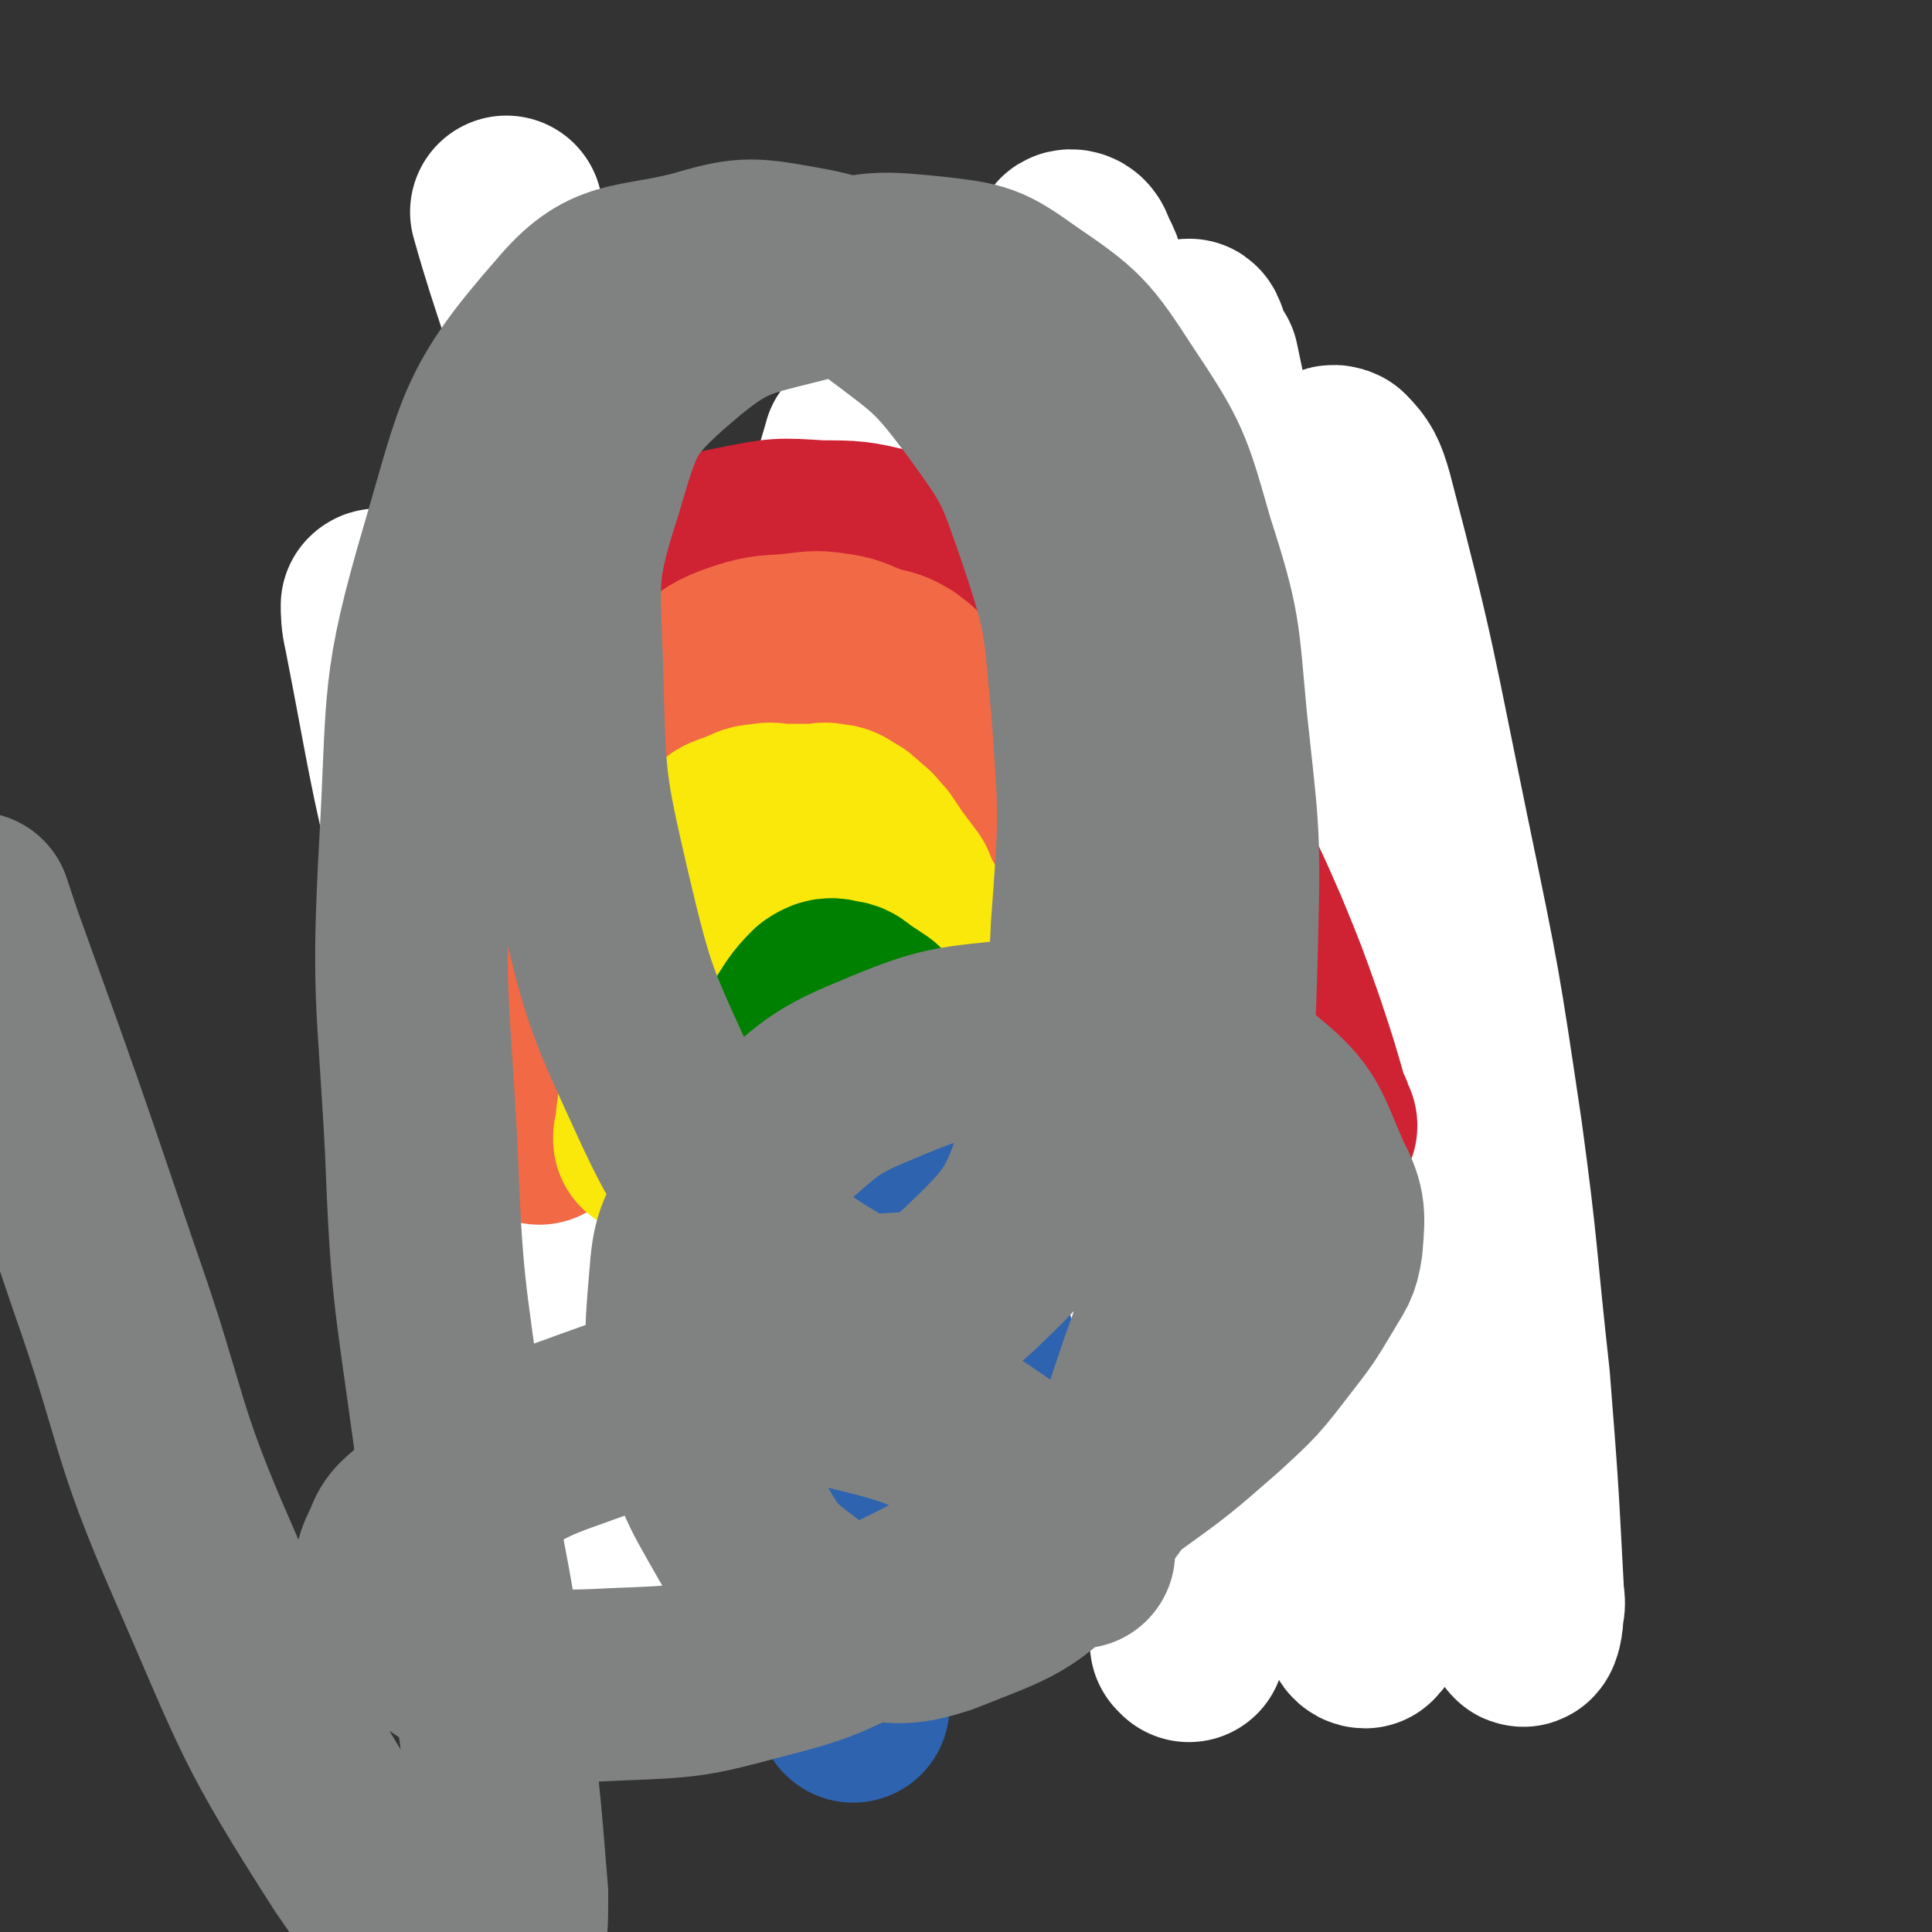
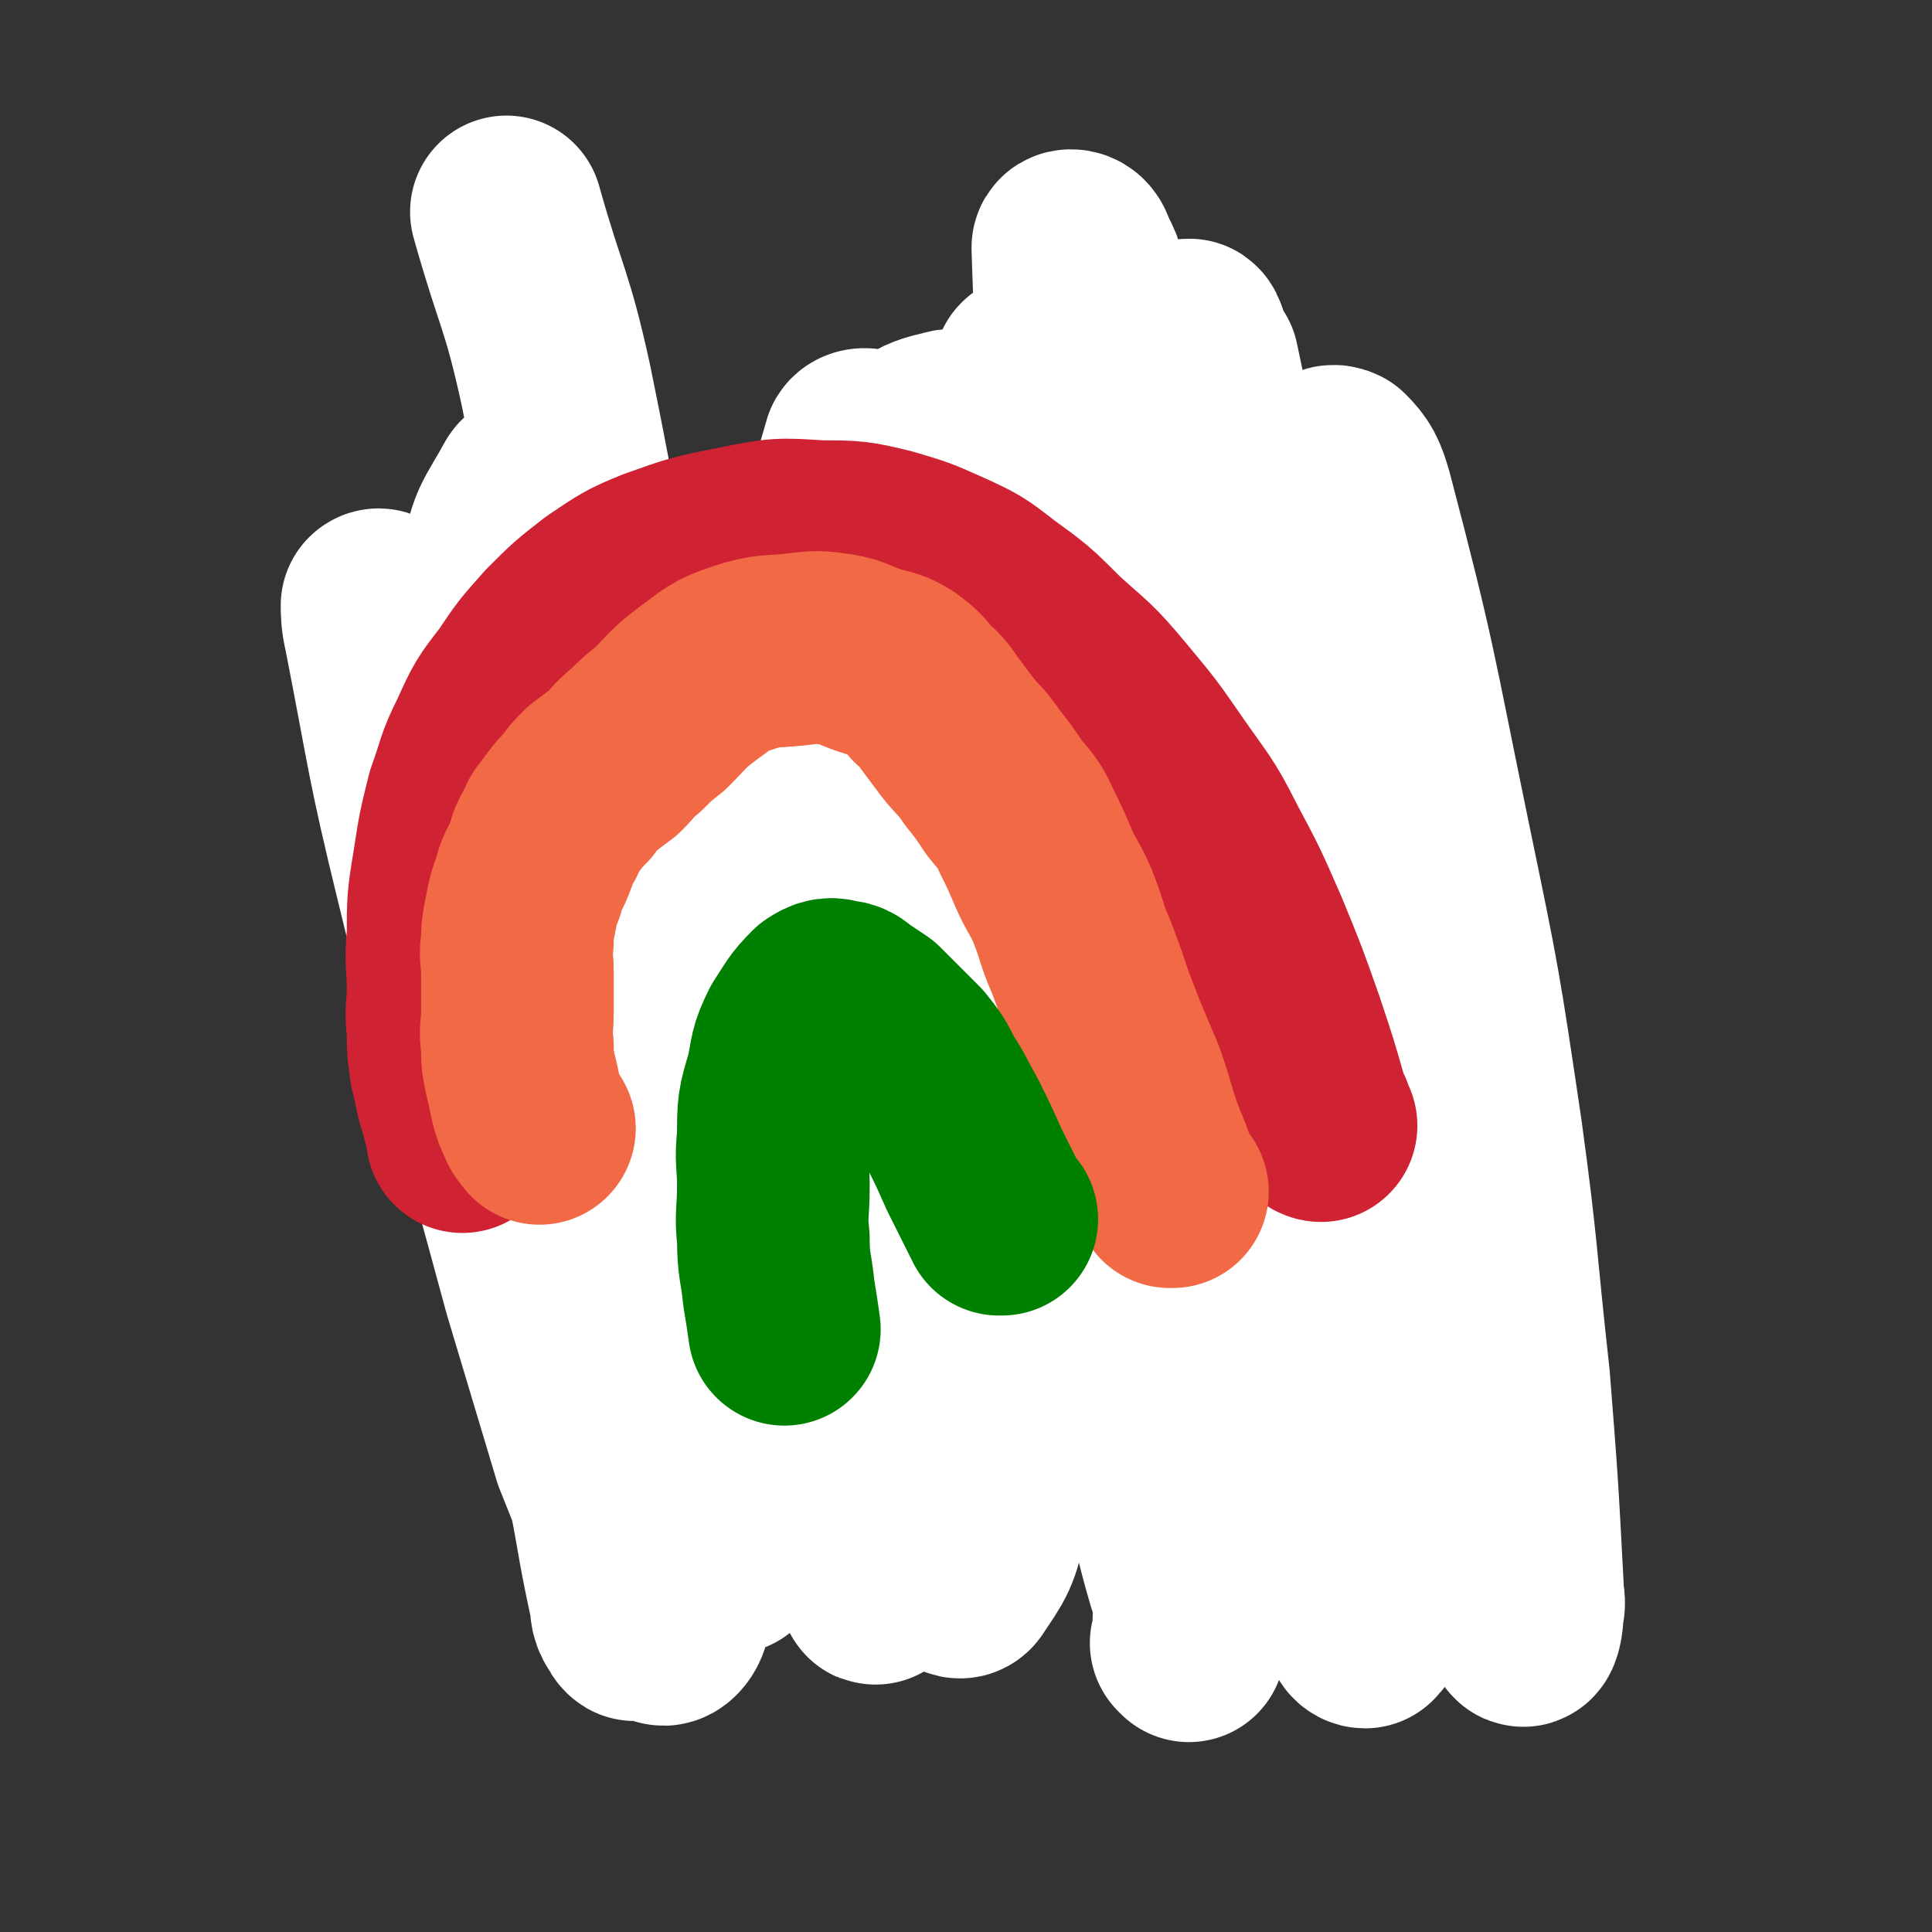
<svg xmlns="http://www.w3.org/2000/svg" viewBox="0 0 702 702" version="1.1">
  <rect x="0" y="0" width="702" height="702" fill="#333333" stroke="none" />
  <g fill="none" stroke="#008000" stroke-width="5" stroke-linecap="round" stroke-linejoin="round">
    <path d="M482,484c0,0 -1,-1 -1,-1 0,0 0,0 0,1 0,0 0,0 0,0 1,0 0,-1 0,-1 0,0 0,0 0,1 0,0 0,0 0,0 1,0 0,-1 0,-1 0,0 1,1 0,1 -1,0 -2,-1 -4,0 -5,0 -5,0 -9,1 -5,0 -5,0 -10,1 -5,0 -5,0 -10,1 -4,0 -4,0 -7,0 -2,0 -2,0 -5,0 -2,0 -2,0 -4,0 -2,0 -2,0 -4,0 -2,0 -2,0 -5,0 -2,0 -2,0 -4,0 -2,0 -2,0 -4,0 -2,-1 -2,-1 -5,-1 -2,-1 -2,-1 -5,-1 -3,-1 -3,-1 -6,-1 -3,-1 -3,-1 -6,-1 -3,-1 -3,0 -6,0 -3,0 -3,0 -6,0 -2,0 -2,0 -5,0 -3,0 -3,0 -5,0 -3,0 -3,0 -6,0 -3,0 -3,0 -5,0 -3,0 -3,0 -5,0 -3,0 -3,0 -6,0 -2,0 -2,0 -5,0 -2,0 -2,-1 -4,0 -2,0 -2,0 -5,1 -1,0 -2,-1 -4,0 -2,0 -2,0 -4,0 -2,0 -2,0 -4,1 -2,0 -2,0 -4,0 -2,0 -2,0 -4,1 -2,0 -2,0 -4,0 -2,0 -2,0 -5,0 -2,0 -2,0 -5,0 -3,0 -3,0 -6,0 -3,0 -3,0 -6,0 -3,0 -3,0 -6,0 -3,0 -3,0 -6,0 -3,0 -3,0 -7,0 -3,0 -3,-1 -7,0 -4,0 -4,0 -7,0 -3,0 -3,0 -6,1 -2,0 -2,0 -4,0 -3,0 -3,0 -5,0 -3,0 -3,0 -5,0 -3,0 -3,0 -5,0 -2,0 -2,0 -4,0 -2,0 -2,0 -4,0 -2,0 -2,0 -4,0 -2,0 -2,0 -3,0 -2,0 -2,0 -4,0 -1,0 -1,0 -2,0 -1,0 -1,0 -2,0 -1,0 -1,0 -2,0 -1,0 -1,0 -2,0 -1,0 -1,0 -2,0 -1,0 -1,0 -2,0 -1,0 -1,0 -2,0 0,0 0,0 -1,0 0,0 0,0 0,0 1,0 0,0 0,-1 0,0 0,0 1,0 " />
    <path d="M354,486c0,0 -1,-1 -1,-1 0,0 0,0 0,1 0,0 0,0 0,0 1,0 0,-1 0,-1 0,0 0,1 0,1 1,-3 0,-4 0,-7 1,-8 1,-8 1,-15 1,-7 1,-7 1,-14 1,-6 1,-6 1,-12 1,-5 1,-5 1,-11 1,-5 0,-5 0,-10 0,-5 0,-5 0,-10 1,-4 1,-4 1,-9 1,-5 0,-5 0,-10 1,-4 1,-4 1,-8 1,-5 1,-5 1,-9 0,-5 0,-5 0,-9 1,-5 1,-5 1,-10 1,-5 1,-5 1,-10 0,-4 0,-5 0,-9 1,-5 1,-5 1,-9 1,-5 1,-5 1,-9 0,-5 0,-5 0,-9 1,-5 0,-5 0,-9 0,-4 0,-4 0,-9 0,-4 0,-4 0,-9 0,-4 0,-4 0,-8 0,-4 0,-4 0,-8 0,-4 0,-4 0,-7 0,-3 0,-3 0,-6 0,-2 0,-2 0,-4 0,-2 0,-2 0,-4 0,0 0,0 0,0 " />
-     <path d="M344,505c0,0 -1,-1 -1,-1 0,0 0,0 1,1 0,0 0,0 0,0 0,0 -1,0 -1,-1 0,0 1,0 1,-1 4,-3 4,-3 7,-6 5,-4 5,-4 10,-9 4,-3 4,-3 8,-6 4,-4 4,-4 9,-8 4,-4 4,-3 7,-7 4,-4 4,-5 7,-9 4,-4 4,-4 8,-8 4,-4 4,-5 8,-9 4,-4 4,-4 8,-7 5,-4 4,-4 8,-8 5,-5 5,-5 10,-10 5,-5 5,-4 10,-9 7,-7 7,-7 13,-14 7,-6 6,-6 13,-13 5,-6 5,-6 10,-11 3,-4 3,-4 6,-7 2,-4 2,-4 5,-7 3,-3 3,-3 6,-6 3,-2 3,-2 6,-4 2,-2 2,-2 4,-4 2,-2 3,-2 4,-4 2,-2 1,-2 2,-3 " />
    <path d="M342,496c0,0 -1,-1 -1,-1 0,0 0,0 1,1 0,0 0,0 0,0 0,0 0,0 -1,-1 -2,-2 -2,-2 -5,-5 -6,-5 -6,-5 -11,-10 -6,-6 -6,-6 -11,-11 -4,-4 -4,-4 -7,-9 -4,-5 -4,-5 -7,-10 -4,-5 -5,-5 -9,-10 -4,-5 -4,-5 -9,-10 -5,-5 -5,-4 -10,-9 -5,-5 -5,-5 -9,-10 -6,-7 -6,-6 -12,-13 -5,-6 -5,-6 -11,-12 -5,-6 -5,-6 -10,-12 -7,-7 -7,-7 -14,-14 -6,-6 -7,-6 -13,-13 -5,-6 -5,-6 -10,-12 -5,-6 -5,-6 -9,-11 -4,-6 -4,-6 -8,-11 -2,-4 -2,-5 -4,-9 -2,-4 -2,-4 -3,-7 -1,-3 -1,-3 -2,-5 " />
-     <path d="M341,513c0,0 -1,-1 -1,-1 0,0 0,0 1,1 0,0 0,0 0,0 0,0 -1,-1 -1,-1 0,0 0,1 1,1 0,-1 -1,-1 0,-2 2,-4 2,-4 4,-8 4,-6 3,-6 7,-13 3,-5 3,-5 6,-10 3,-5 3,-5 6,-10 3,-4 3,-4 6,-8 3,-4 3,-4 6,-7 3,-3 3,-3 6,-6 3,-3 3,-3 6,-6 3,-3 3,-3 6,-6 3,-2 3,-2 6,-5 2,-2 2,-3 5,-5 3,-2 3,-2 6,-4 2,-2 2,-2 5,-5 2,-2 2,-2 4,-4 2,-2 2,-2 3,-4 1,-2 1,-2 2,-3 1,-1 1,-1 2,-2 0,-1 1,-1 0,-2 0,-1 0,0 -1,-1 -1,0 -1,0 -3,-1 -2,0 -2,0 -4,-1 -2,0 -2,0 -4,0 -3,-1 -3,-1 -5,-1 -2,-1 -2,-1 -4,-1 -3,-1 -3,-1 -6,-2 -2,0 -2,0 -4,-1 -1,0 -1,0 -3,-1 -1,0 -1,0 -2,0 0,0 0,0 -1,0 0,0 0,0 0,0 0,-1 0,-1 -1,-2 0,-1 0,0 -1,-1 0,-1 0,-1 -1,-2 0,-1 0,-1 0,-2 1,-1 0,-1 1,-2 1,-3 1,-3 2,-5 2,-2 2,-2 4,-5 2,-2 2,-3 4,-5 2,-2 2,-2 4,-4 1,-2 1,-2 2,-4 1,-2 1,-2 2,-4 1,-1 1,-1 2,-2 1,-1 1,-1 2,-2 0,0 0,0 0,0 0,0 0,0 -1,-1 0,0 0,0 0,-1 -1,-1 -1,-1 -2,-2 -1,-1 -1,-1 -3,-2 -2,-1 -2,-1 -4,-2 -2,-1 -2,-1 -5,-2 -2,-1 -2,-1 -4,-2 -1,-1 -2,0 -4,-1 -1,-1 -1,-1 -2,-2 -1,0 -1,0 -2,-1 -1,-1 -1,-1 -2,-2 0,-1 0,-1 0,-2 1,-1 0,-1 1,-2 1,-1 1,-1 2,-2 1,-1 1,-1 2,-2 1,-1 1,-1 2,-2 2,-2 2,-2 4,-4 2,-3 2,-3 4,-5 2,-3 2,-3 3,-6 2,-2 2,-2 3,-4 1,-2 1,-2 2,-4 1,-2 1,-2 2,-3 0,-1 0,-1 0,-2 0,0 0,0 0,0 0,0 0,0 0,-1 -1,-1 -1,-1 -2,-1 -1,-1 -1,-1 -2,-2 -1,-1 -1,-1 -2,-1 -1,-1 -1,-1 -2,-1 0,0 0,0 0,0 1,0 0,0 0,-1 0,0 -1,0 -1,0 -1,-1 0,-1 -1,-1 -1,-1 -1,-1 -2,-1 0,0 0,0 -1,0 0,0 0,0 0,0 0,-1 0,-1 0,-2 1,0 0,0 0,-1 0,-1 0,-1 0,-2 1,-1 1,-1 2,-2 1,-2 1,-2 1,-3 1,-1 1,-1 1,-3 1,-1 1,-1 1,-2 0,-1 0,-1 1,-3 0,-1 0,-1 1,-3 0,-1 0,-1 1,-3 0,-1 0,-1 0,-2 1,0 0,0 0,-1 0,0 0,0 0,0 1,1 0,0 0,0 0,0 0,0 0,-1 0,-1 0,-1 0,-2 -1,-1 -1,-1 -2,-2 -1,-3 -1,-3 -2,-6 -2,-3 -2,-3 -4,-6 -2,-2 -3,-2 -5,-4 -1,-3 -1,-3 -3,-5 -1,-2 -1,-2 -2,-4 -1,-2 -1,-2 -2,-4 -1,-2 -1,-2 -2,-4 0,-1 1,-1 0,-2 0,0 0,0 -1,-1 0,-1 1,-1 0,-2 0,-1 0,-1 -1,-2 0,-1 0,-1 0,-2 0,-1 0,-1 0,-2 0,-1 0,-1 0,-2 0,-1 0,-1 0,-2 0,0 0,0 0,0 1,1 0,0 0,0 0,0 0,0 0,0 0,0 0,0 0,0 1,1 0,0 0,0 0,-1 0,-1 0,-1 1,0 1,0 1,-1 1,-1 1,-1 2,-2 1,-1 1,-1 2,-1 1,-1 2,-1 3,-2 1,0 1,-1 2,-1 1,-1 1,0 2,-1 1,0 1,0 2,0 0,-1 0,-1 -1,-2 0,-1 0,0 -1,-1 -1,-1 -1,-1 -2,-2 -2,-1 -2,-1 -4,-1 -2,-1 -2,0 -4,-1 -1,-1 -1,-1 -2,-2 -2,-1 -2,-1 -4,-2 -2,-1 -2,-1 -4,-2 -3,-1 -3,-1 -6,-2 -4,-2 -4,-2 -9,-4 -3,-2 -3,-2 -7,-4 -3,-2 -3,-2 -6,-4 -3,-2 -3,-2 -6,-3 -3,-2 -3,-2 -6,-3 -2,-1 -2,-1 -5,-2 -3,0 -3,0 -6,0 -3,0 -3,0 -6,0 -3,0 -3,0 -5,1 -2,0 -3,0 -4,2 -2,1 -2,2 -2,4 -1,2 0,2 0,4 0,4 -1,4 0,7 0,3 0,3 1,6 1,3 1,3 2,6 1,2 1,2 2,4 1,2 1,2 2,4 1,2 1,2 1,4 0,2 0,2 1,4 0,2 0,2 1,4 0,1 0,1 0,2 0,1 0,1 0,2 0,1 0,1 0,2 0,1 0,1 0,2 0,1 0,1 0,2 0,1 0,1 0,2 0,1 0,1 0,1 0,0 0,0 0,0 0,1 -1,0 -1,0 0,0 1,0 1,0 -1,0 -2,0 -3,0 -1,0 -1,0 -2,0 -1,1 -1,1 -2,1 -2,0 -2,0 -4,0 -1,0 -1,0 -3,0 -1,0 -1,0 -2,0 -1,0 -1,0 -2,0 0,1 0,1 0,2 -1,1 0,1 0,2 0,2 -1,2 0,4 0,3 0,3 0,6 1,4 1,4 2,8 1,4 2,3 3,7 1,4 1,4 2,7 1,4 2,4 3,7 1,3 1,4 2,7 1,3 1,3 2,6 1,4 1,4 2,7 1,3 1,3 2,6 1,2 0,2 1,5 0,1 0,1 0,2 0,1 0,1 0,2 -1,1 -1,1 -2,2 -1,0 -1,0 -2,0 -1,0 -1,0 -1,0 -1,0 -2,-1 -2,0 0,0 1,0 1,1 0,3 -1,3 0,5 0,7 0,7 1,14 1,6 1,6 2,13 1,6 1,6 3,11 1,5 1,5 2,11 1,3 1,3 2,6 1,3 1,3 2,5 1,1 1,1 2,2 0,1 0,1 0,2 0,0 0,0 0,1 0,0 0,0 0,0 -1,2 -1,2 -1,5 -1,7 -1,7 -1,14 -1,8 -1,8 -1,16 -1,6 0,6 0,13 -1,4 -1,4 -1,9 0,5 0,5 0,9 -1,3 0,3 0,6 0,1 0,1 0,2 0,1 0,1 0,2 0,1 0,1 0,2 0,1 0,1 0,2 0,2 0,2 0,4 0,2 -1,2 0,4 0,1 0,1 0,2 0,1 0,1 1,2 0,1 -1,1 0,2 0,1 0,1 0,2 1,1 1,1 2,2 0,0 0,0 1,1 " />
    <path d="M350,485c0,0 -1,-1 -1,-1 0,0 0,0 1,1 0,0 0,0 0,0 0,0 -1,-1 -1,-1 0,0 0,0 1,1 0,0 0,0 0,0 3,3 3,2 6,5 5,5 5,5 9,10 3,2 3,2 6,4 3,2 2,3 5,5 2,2 3,2 5,4 1,1 1,1 2,2 1,1 1,0 2,1 1,0 1,0 2,0 1,0 1,0 2,0 0,-1 0,-1 0,-1 1,-1 0,-1 0,-1 0,-1 0,-1 0,-2 0,0 0,0 0,-1 0,0 0,0 0,0 1,0 1,0 1,0 1,-1 1,0 1,0 1,-1 0,-2 0,-2 1,0 1,0 2,1 0,0 0,0 0,0 1,0 1,-1 2,0 2,0 2,0 4,1 2,1 2,1 4,2 1,1 1,1 3,3 1,1 1,1 2,2 1,1 1,1 2,2 1,1 1,1 2,2 1,1 1,1 2,1 1,-1 0,-1 1,-2 1,-1 1,-1 2,-2 1,-1 1,-1 2,-2 1,-1 1,-1 2,-2 1,-1 1,0 2,0 1,-1 1,-1 1,0 1,0 1,0 2,0 2,2 2,2 4,4 2,2 2,2 4,4 2,2 2,2 4,3 1,1 1,1 2,2 1,1 1,2 2,2 1,1 1,0 2,1 0,0 0,0 1,0 1,-1 1,-1 2,-1 1,-1 1,-1 1,-2 1,-1 1,-1 2,-1 0,0 0,-1 1,-1 0,0 0,0 0,1 1,0 1,-1 2,0 1,0 0,0 1,1 1,1 1,1 1,1 1,0 1,0 2,1 0,0 0,0 0,0 1,0 1,0 2,0 1,0 1,0 1,1 1,0 1,0 2,1 1,0 1,0 2,1 1,0 1,0 2,1 1,0 1,0 2,0 1,0 1,1 1,1 1,0 1,0 2,-1 1,-1 1,-1 2,-2 3,-3 3,-3 5,-6 2,-4 2,-4 3,-8 2,-3 2,-3 3,-7 2,-4 2,-4 3,-7 1,-3 1,-3 2,-6 1,-2 1,-2 2,-3 1,-2 0,-2 1,-3 1,0 1,0 2,0 0,-1 0,0 1,0 1,-1 1,-1 2,-1 0,-1 1,0 1,0 1,-1 1,-1 1,-2 1,-1 1,-1 2,-2 0,-1 0,-1 1,-2 1,-1 1,-1 2,-2 1,-1 1,-1 2,-2 1,-1 0,-1 1,-2 0,-1 1,-1 1,-2 1,-1 1,-1 2,-2 0,0 -1,0 -1,-1 0,0 0,0 0,0 -1,0 0,0 -1,-1 -1,-1 -1,-1 -2,-1 -2,-1 -2,-1 -4,-1 -5,-1 -5,-1 -9,-2 -4,-1 -4,-1 -9,-2 -4,-1 -4,-1 -7,-2 -4,-2 -4,-2 -8,-4 -3,-1 -3,-1 -6,-2 -2,-1 -2,-1 -4,-2 -1,-1 -1,-1 -2,-2 -1,-1 -1,-1 -2,-1 -1,-1 -1,-1 -2,0 -1,0 -1,0 -2,0 -1,1 -1,1 -2,3 -2,2 -1,2 -3,4 -2,2 -2,2 -4,4 -4,3 -4,3 -7,5 -5,4 -4,5 -9,7 -5,3 -5,3 -11,5 -5,2 -5,3 -10,4 -5,2 -6,1 -11,2 -3,1 -3,1 -7,2 -7,0 -7,0 -13,1 -6,0 -6,0 -11,0 -6,1 -6,1 -12,1 -5,1 -5,1 -9,1 -5,1 -6,1 -10,2 -1,0 0,0 0,0 " />
    <path d="M334,475c0,0 -1,-1 -1,-1 0,0 0,0 1,1 0,0 0,0 0,0 0,0 -1,-1 -1,-1 0,0 0,0 1,1 0,0 0,0 0,0 2,0 2,-1 4,0 4,0 4,0 8,1 4,1 4,2 8,2 5,1 5,1 9,2 4,0 4,0 8,1 3,0 3,0 6,0 4,0 4,-1 8,0 4,0 4,1 8,1 3,1 3,1 6,1 3,1 3,1 6,1 3,1 3,0 6,1 2,0 2,0 4,0 1,0 1,0 2,0 1,-1 1,-1 2,-2 1,-2 1,-2 2,-3 1,-3 1,-3 1,-6 1,-4 0,-4 0,-8 0,-3 1,-3 0,-7 0,-2 0,-2 -1,-4 -1,-1 -1,-1 -2,-3 0,-1 0,-2 0,-2 2,1 2,3 5,5 2,2 2,2 5,4 2,1 2,2 5,2 2,1 3,1 5,-1 3,-3 3,-3 5,-7 2,-4 1,-4 2,-8 1,-5 1,-5 2,-10 1,-4 1,-4 1,-8 1,-2 0,-2 0,-5 0,-1 0,-1 0,-3 0,-1 0,-1 0,-2 0,0 0,0 0,0 2,0 2,1 3,1 1,-1 1,-1 2,-2 2,-1 2,0 4,-1 2,-1 2,-1 5,-2 2,-1 2,-1 4,-3 3,-1 3,-1 5,-3 2,-1 2,-1 4,-2 1,-1 1,-1 2,-1 1,-1 1,-1 2,0 1,0 1,0 2,0 1,1 1,1 2,2 1,1 1,1 2,2 0,0 1,0 1,0 0,-1 -1,-1 -1,-2 0,-1 1,-1 1,-2 0,-1 0,-1 0,-2 1,-1 0,-1 1,-2 0,0 1,0 1,0 1,0 1,-1 2,0 1,0 1,0 2,1 1,1 1,1 2,2 1,1 1,1 1,2 2,0 2,0 3,0 1,-1 1,-1 3,-2 1,-1 1,-1 2,-2 1,-2 1,-2 2,-4 1,-2 1,-2 2,-5 1,-2 1,-2 2,-5 1,-2 1,-2 2,-4 1,-2 0,-2 1,-4 1,-2 1,-2 1,-5 1,-4 1,-4 2,-7 1,-5 0,-5 1,-10 1,-6 1,-6 2,-11 2,-7 2,-7 4,-13 2,-5 2,-5 4,-10 1,-3 2,-3 3,-7 1,-4 1,-4 2,-8 1,-2 1,-2 2,-5 0,-1 0,-2 0,-4 0,-2 1,-2 0,-4 0,-1 0,-1 -1,-1 -2,-1 -2,0 -3,0 -4,0 -4,-1 -7,0 -5,0 -5,1 -10,1 -5,1 -5,1 -10,1 -7,1 -7,1 -13,1 -7,1 -7,1 -13,2 -6,0 -6,0 -11,1 -5,1 -5,1 -10,2 -4,2 -4,2 -8,3 -4,1 -4,1 -8,2 -2,1 -2,1 -5,2 -2,1 -2,2 -4,2 -1,1 -2,1 -3,1 -1,0 -1,-1 -2,0 -1,0 0,0 -1,1 0,0 0,0 -1,0 0,1 1,2 0,3 0,3 0,3 -1,6 0,7 0,7 -1,14 -1,9 -1,9 -2,19 -1,10 -1,10 -2,19 -1,6 0,6 -1,13 -1,5 -1,5 -2,11 -1,4 -1,4 -2,8 -1,3 -1,3 -2,6 -1,2 -1,3 -2,4 -2,2 -2,2 -4,2 -2,1 -3,1 -5,1 -5,0 -5,-1 -9,0 -4,0 -5,0 -9,2 -5,2 -6,2 -9,7 -5,6 -4,7 -8,15 -3,9 -2,9 -5,18 -2,8 -2,8 -5,16 -2,6 -1,6 -4,11 -3,7 -3,6 -6,13 0,0 0,0 0,1 " />
  </g>
  <g fill="none" stroke="#FFFFFF" stroke-width="70" stroke-linecap="round" stroke-linejoin="round">
    <path d="M432,598c0,0 -1,-1 -1,-1 0,0 0,0 0,0 1,-4 1,-4 1,-9 2,-28 4,-28 4,-56 0,-47 0,-47 -2,-95 -2,-41 -3,-41 -8,-82 -4,-38 -6,-38 -9,-75 -4,-39 -3,-39 -7,-77 -3,-32 -2,-32 -6,-64 -3,-19 -3,-19 -8,-37 -1,-4 -1,-4 -3,-8 -1,-2 -1,-3 -2,-4 -1,-1 -3,-1 -3,0 1,30 1,31 4,61 7,55 7,55 16,109 7,45 8,45 16,90 7,42 7,42 14,84 4,22 4,22 7,45 1,9 1,9 2,19 1,5 1,4 2,9 1,3 0,6 1,6 0,1 1,-2 0,-3 -6,-36 -6,-36 -13,-72 -11,-52 -10,-52 -22,-104 -8,-35 -8,-35 -19,-70 -9,-29 -10,-29 -20,-57 -3,-9 -2,-9 -5,-18 -1,-3 0,-4 -2,-6 -1,-1 -3,-2 -3,-1 3,29 2,30 8,60 13,68 14,68 30,135 11,48 11,48 23,96 8,34 8,34 17,68 3,9 2,9 6,18 2,3 2,6 5,6 5,-1 9,-2 11,-9 9,-39 9,-41 9,-83 1,-56 -2,-56 -7,-112 -5,-47 -6,-47 -12,-94 -6,-43 -6,-43 -12,-87 -3,-21 -3,-21 -7,-42 0,-3 -1,-4 -1,-6 0,-1 1,0 1,0 6,29 7,29 12,58 12,77 12,78 23,155 8,57 8,57 14,115 6,55 4,55 9,110 1,4 0,4 1,7 1,1 2,4 2,2 2,-26 3,-28 1,-57 -6,-73 -6,-73 -16,-145 -8,-58 -9,-58 -20,-115 -10,-48 -11,-48 -21,-96 -4,-21 -4,-21 -9,-42 0,-1 -1,-3 -1,-2 2,6 3,7 4,15 9,54 10,54 18,109 10,68 10,68 17,137 4,47 4,47 6,95 2,38 1,38 1,77 0,3 1,4 0,7 0,1 -1,2 -1,1 -5,-33 -4,-35 -9,-70 -13,-79 -12,-80 -29,-158 -10,-47 -12,-47 -26,-93 -11,-38 -12,-38 -25,-76 -5,-15 -5,-15 -11,-30 -1,-1 -3,-2 -3,-1 -3,11 -4,12 -3,25 3,58 2,58 9,116 9,74 10,74 22,147 7,47 8,47 16,93 6,29 4,31 12,58 1,4 5,6 7,4 11,-11 16,-13 20,-30 13,-55 10,-57 13,-114 4,-49 0,-49 0,-99 1,-44 -1,-44 2,-89 1,-30 2,-30 6,-60 1,-8 1,-9 4,-16 1,-2 2,-3 4,-2 4,4 5,6 7,13 16,61 15,61 28,124 11,53 11,53 19,107 6,44 5,44 10,89 3,38 3,38 5,76 0,4 1,5 0,8 0,4 -1,9 -2,7 -8,-21 -8,-26 -15,-52 -16,-60 -15,-60 -32,-119 -11,-43 -12,-43 -24,-87 -9,-35 -9,-35 -18,-71 -3,-10 -3,-10 -5,-19 -1,-3 0,-5 -2,-6 -2,-1 -6,-1 -6,2 -3,29 -2,31 0,62 5,61 6,61 15,123 6,40 8,39 14,79 6,33 5,33 10,66 2,10 2,10 4,20 0,2 1,3 2,3 1,-1 2,-2 2,-5 -4,-37 -2,-38 -9,-74 -13,-70 -12,-71 -32,-139 -12,-45 -12,-46 -32,-87 -31,-64 -33,-64 -70,-125 -4,-6 -6,-10 -11,-8 -10,2 -15,5 -19,17 -13,37 -15,40 -16,81 -3,69 1,69 7,138 5,53 7,53 15,106 5,30 5,30 11,59 1,9 1,9 4,17 1,1 3,3 4,1 6,-9 8,-11 10,-24 7,-53 9,-54 8,-107 -1,-66 -2,-66 -11,-131 -6,-42 -8,-42 -18,-83 -7,-27 -8,-27 -16,-53 -2,-7 -2,-9 -6,-13 -1,-2 -5,-2 -5,0 -7,24 -8,26 -9,51 -3,71 -1,71 2,142 2,52 4,52 7,105 2,37 2,37 4,74 1,16 0,17 2,33 0,3 0,3 1,6 0,1 -1,4 -1,3 -5,-22 -4,-25 -10,-50 -15,-72 -13,-73 -31,-144 -14,-50 -14,-50 -32,-98 -13,-35 -15,-34 -30,-68 -9,-19 -9,-21 -19,-38 -1,-2 -3,-3 -4,-1 -7,13 -10,14 -11,30 -4,57 -5,58 -1,116 6,64 10,64 21,128 8,42 9,41 17,82 5,23 4,23 9,46 1,4 0,5 2,8 1,2 2,3 2,2 0,-14 0,-16 -2,-31 -10,-62 -9,-63 -22,-125 -12,-57 -12,-58 -29,-114 -10,-33 -12,-33 -24,-65 -7,-16 -7,-16 -14,-32 -1,-2 -2,-4 -3,-3 0,2 0,5 1,9 9,46 8,46 19,91 18,74 19,74 39,148 9,30 9,30 18,60 4,10 4,10 8,20 2,4 1,5 3,8 1,2 3,3 3,2 -1,-21 -1,-24 -4,-47 -10,-58 -9,-59 -22,-116 -8,-34 -9,-34 -20,-68 -6,-17 -7,-17 -15,-34 -2,-4 -2,-5 -5,-8 -2,-2 -4,-4 -4,-2 0,9 0,11 2,23 12,51 11,52 27,103 10,36 11,36 25,70 5,13 6,13 13,25 2,4 2,5 6,7 2,1 4,1 4,-1 4,-20 4,-21 3,-42 -2,-36 -5,-36 -10,-72 -4,-27 -4,-27 -9,-55 -1,-9 -1,-9 -3,-19 0,-4 0,-4 -2,-7 0,-1 -1,-3 -1,-2 4,28 4,30 10,60 10,53 11,53 22,106 6,31 6,31 13,62 2,9 2,9 5,18 1,4 2,7 2,7 1,0 1,-3 1,-6 -7,-42 -6,-43 -14,-84 -11,-58 -10,-58 -24,-115 -9,-35 -10,-35 -21,-69 -7,-21 -7,-21 -16,-40 -1,-2 -2,-2 -4,-2 -3,-1 -6,-3 -7,0 -4,29 -5,32 -1,63 8,70 10,70 24,139 9,44 9,44 21,87 7,27 6,32 16,52 1,3 5,-1 5,-5 5,-45 6,-47 4,-92 -3,-70 -5,-70 -13,-140 -7,-53 -7,-53 -15,-106 -9,-54 -8,-54 -19,-108 -7,-32 -9,-31 -18,-63 " />
  </g>
  <g fill="none" stroke="#CF2233" stroke-width="70" stroke-linecap="round" stroke-linejoin="round">
    <path d="M480,409c0,0 -1,0 -1,-1 0,0 0,0 0,0 0,-3 -1,-3 -2,-6 -4,-14 -4,-14 -9,-29 -6,-17 -6,-17 -13,-34 -7,-16 -7,-16 -15,-31 -7,-14 -8,-14 -17,-27 -9,-13 -9,-13 -19,-25 -10,-12 -10,-11 -21,-21 -10,-10 -10,-10 -21,-18 -9,-7 -9,-7 -20,-12 -9,-4 -9,-4 -19,-7 -12,-3 -13,-3 -25,-3 -15,-1 -15,-1 -30,2 -15,3 -15,3 -29,8 -10,4 -11,5 -20,11 -9,7 -9,7 -17,15 -8,9 -8,9 -14,18 -7,9 -7,9 -12,20 -5,10 -4,10 -8,21 -3,12 -3,12 -5,25 -2,12 -2,13 -2,25 -1,10 0,10 0,19 0,8 -1,8 0,15 0,7 0,7 1,14 1,4 1,4 2,9 1,4 1,3 2,7 1,4 1,4 2,8 0,0 0,0 0,1 " />
  </g>
  <g fill="none" stroke="#F26946" stroke-width="70" stroke-linecap="round" stroke-linejoin="round">
    <path d="M426,433c0,0 -1,-1 -1,-1 0,0 0,0 0,1 0,0 0,0 0,0 1,0 0,0 0,-1 -3,-5 -3,-5 -5,-11 -6,-14 -5,-15 -10,-29 -6,-14 -6,-14 -11,-27 -3,-9 -3,-9 -6,-17 -4,-9 -3,-9 -7,-19 -3,-7 -4,-7 -7,-14 -3,-7 -3,-7 -6,-13 -3,-7 -4,-7 -8,-12 -4,-6 -4,-6 -8,-11 -4,-6 -5,-6 -9,-11 -3,-4 -3,-4 -6,-8 -3,-4 -3,-5 -7,-8 -4,-5 -4,-5 -8,-8 -5,-3 -5,-2 -11,-4 -6,-2 -6,-3 -12,-4 -7,-1 -7,-1 -15,0 -9,1 -10,0 -19,3 -9,3 -9,4 -16,9 -8,6 -7,6 -14,13 -5,4 -5,4 -9,8 -5,4 -4,4 -8,8 -4,3 -4,3 -8,6 -3,3 -3,3 -5,6 -3,3 -3,3 -6,7 -2,3 -3,3 -4,7 -3,4 -2,4 -4,9 -2,5 -3,5 -4,10 -2,5 -2,6 -3,11 -1,5 -1,5 -1,9 -1,6 0,6 0,11 0,8 0,8 0,15 0,6 -1,6 0,12 0,5 0,5 1,10 1,4 1,4 2,9 1,4 1,4 3,8 0,1 1,1 2,3 " />
  </g>
  <g fill="none" stroke="#FAE80B" stroke-width="70" stroke-linecap="round" stroke-linejoin="round">
-     <path d="M380,401c0,0 -1,-1 -1,-1 0,0 0,0 0,1 0,0 0,0 0,0 1,0 0,-1 0,-1 0,0 0,0 0,1 0,0 0,0 0,0 -3,-4 -3,-4 -5,-7 -7,-7 -7,-7 -13,-15 -6,-7 -6,-7 -12,-15 -3,-5 -3,-5 -6,-10 -3,-6 -3,-6 -6,-11 -3,-5 -3,-5 -5,-10 -3,-5 -3,-5 -5,-10 -3,-4 -3,-4 -6,-8 -2,-3 -2,-3 -4,-6 -3,-3 -2,-3 -5,-5 -3,-3 -3,-3 -5,-4 -3,-2 -3,-2 -5,-2 -3,-1 -3,0 -6,0 -3,0 -3,0 -6,0 -3,0 -3,0 -6,0 -3,0 -3,-1 -7,0 -4,0 -4,1 -7,2 -4,2 -5,1 -8,4 -4,3 -4,3 -7,8 -4,6 -5,6 -7,13 -3,8 -2,9 -4,17 -1,9 -1,9 -2,18 -1,8 0,8 -1,17 -1,7 0,7 -1,14 -1,4 -1,4 -2,8 -1,4 0,4 -1,7 0,4 0,4 -1,7 0,0 0,0 0,1 " />
-   </g>
+     </g>
  <g fill="none" stroke="#008000" stroke-width="70" stroke-linecap="round" stroke-linejoin="round">
    <path d="M364,443c0,0 -1,-1 -1,-1 0,0 0,0 0,1 0,0 0,0 0,0 1,0 0,0 0,-1 -1,-1 -1,-1 -1,-1 -4,-8 -4,-8 -8,-16 -4,-9 -4,-9 -8,-17 -4,-7 -4,-8 -8,-14 -3,-6 -3,-6 -7,-11 -4,-4 -4,-4 -8,-8 -3,-3 -3,-3 -6,-6 -3,-2 -3,-2 -6,-4 -3,-2 -3,-3 -6,-3 -3,-1 -4,-1 -7,1 -5,5 -5,6 -9,12 -4,8 -3,8 -5,17 -3,10 -3,10 -3,21 -1,9 0,9 0,18 0,10 -1,10 0,19 0,10 1,10 2,20 1,6 1,6 2,13 " />
  </g>
  <g fill="none" stroke="#2D63AF" stroke-width="70" stroke-linecap="round" stroke-linejoin="round">
-     <path d="M361,541c0,0 -1,-1 -1,-1 0,0 0,0 0,1 0,0 0,0 0,0 1,0 0,-1 0,-1 0,0 0,1 0,1 1,-2 1,-3 0,-5 0,-9 1,-9 0,-17 -1,-15 -1,-15 -4,-29 -3,-11 -4,-11 -9,-22 -3,-7 -4,-6 -8,-13 -3,-4 -2,-4 -5,-8 -3,-3 -3,-3 -6,-6 -3,-2 -3,-4 -6,-3 -3,0 -5,1 -7,4 -5,13 -5,14 -6,28 -3,21 -1,21 -1,41 0,19 0,19 1,38 0,15 0,15 1,29 0,15 0,15 0,29 0,6 0,6 0,13 " />
-   </g>
+     </g>
  <g fill="none" stroke="#808282" stroke-width="70" stroke-linecap="round" stroke-linejoin="round">
-     <path d="M392,564c0,0 -1,-1 -1,-1 0,0 0,0 0,1 0,0 0,0 0,0 1,0 0,0 0,-1 -1,-2 -1,-2 -2,-3 -12,-14 -9,-17 -23,-27 -25,-17 -26,-19 -55,-26 -24,-6 -25,-4 -50,0 -26,3 -27,4 -52,13 -20,7 -20,8 -38,19 -9,5 -9,5 -17,12 -5,5 -7,5 -9,11 -3,6 -4,8 -2,15 4,11 5,13 14,20 11,8 12,8 26,12 20,4 21,4 41,3 26,-1 27,-1 53,-8 24,-6 24,-8 46,-18 23,-11 23,-12 45,-25 20,-12 20,-12 39,-25 18,-13 18,-13 34,-27 12,-11 12,-11 22,-24 7,-9 7,-9 13,-19 4,-7 5,-7 6,-14 1,-12 1,-13 -4,-23 -8,-18 -7,-21 -22,-33 -14,-13 -16,-13 -35,-18 -23,-5 -24,-5 -48,-2 -28,3 -29,2 -55,13 -22,9 -21,12 -40,27 -12,9 -13,10 -20,22 -7,12 -8,13 -9,27 -2,23 -2,24 3,46 5,24 6,25 18,46 8,14 9,14 22,24 7,6 8,7 17,8 16,2 18,4 33,-1 25,-10 29,-10 46,-29 22,-26 21,-30 32,-62 14,-38 11,-39 17,-79 6,-39 6,-40 7,-79 1,-38 0,-39 -4,-77 -3,-32 -2,-33 -12,-64 -8,-28 -8,-29 -24,-53 -13,-20 -14,-21 -33,-34 -14,-10 -15,-10 -32,-12 -20,-2 -21,-2 -40,3 -29,8 -34,6 -56,25 -21,18 -22,23 -30,50 -10,31 -8,33 -7,67 1,41 1,42 10,81 9,38 10,39 26,74 12,26 14,26 32,48 11,13 11,14 26,23 8,5 10,7 19,6 17,-1 21,0 33,-11 21,-20 23,-23 32,-51 13,-36 9,-38 11,-77 3,-40 3,-41 0,-81 -3,-31 -2,-32 -12,-62 -9,-26 -9,-27 -25,-49 -15,-20 -17,-21 -37,-36 -14,-10 -15,-11 -32,-14 -17,-3 -19,-3 -36,2 -24,6 -31,2 -46,20 -29,33 -28,39 -41,83 -15,51 -12,53 -15,106 -3,55 -1,55 2,110 2,52 3,52 10,103 6,48 9,47 15,95 5,37 5,37 8,74 0,12 0,12 -2,23 0,3 0,4 -2,6 -4,2 -6,4 -10,1 -23,-18 -26,-18 -43,-43 -32,-50 -31,-52 -55,-107 -22,-50 -18,-52 -36,-103 -21,-62 -21,-62 -43,-123 -2,-6 -2,-6 -4,-12 " />
-   </g>
+     </g>
</svg>